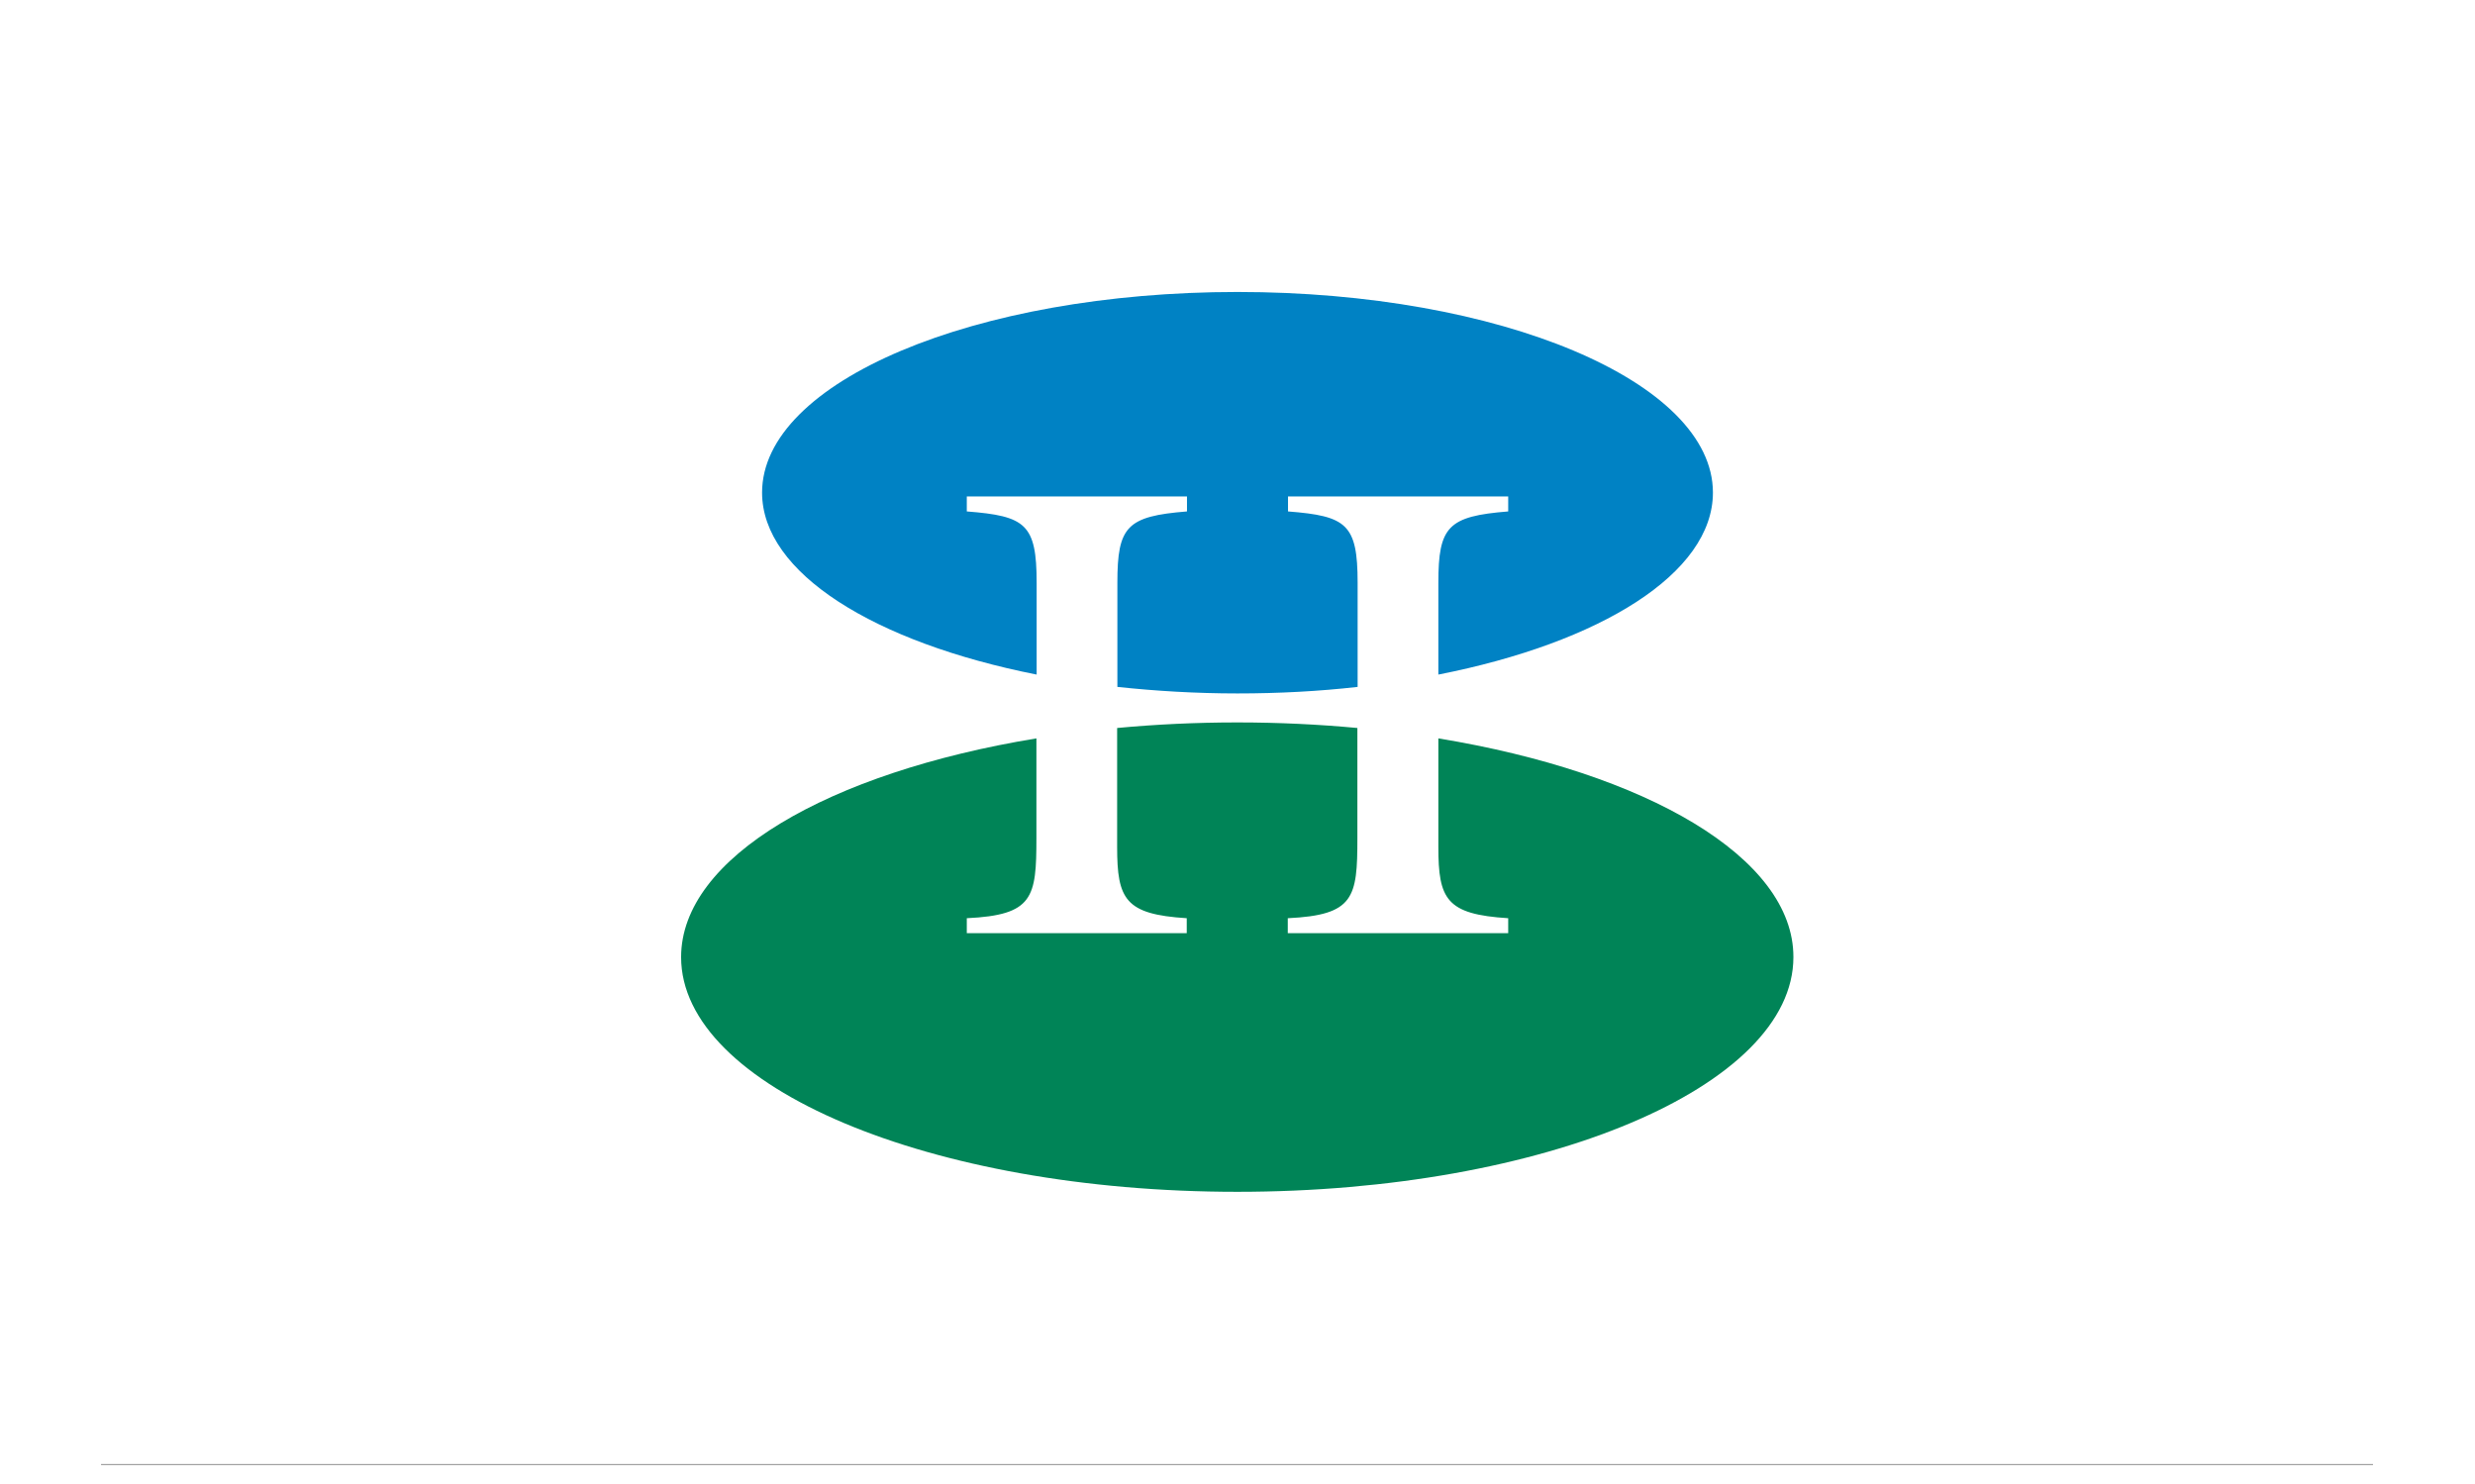
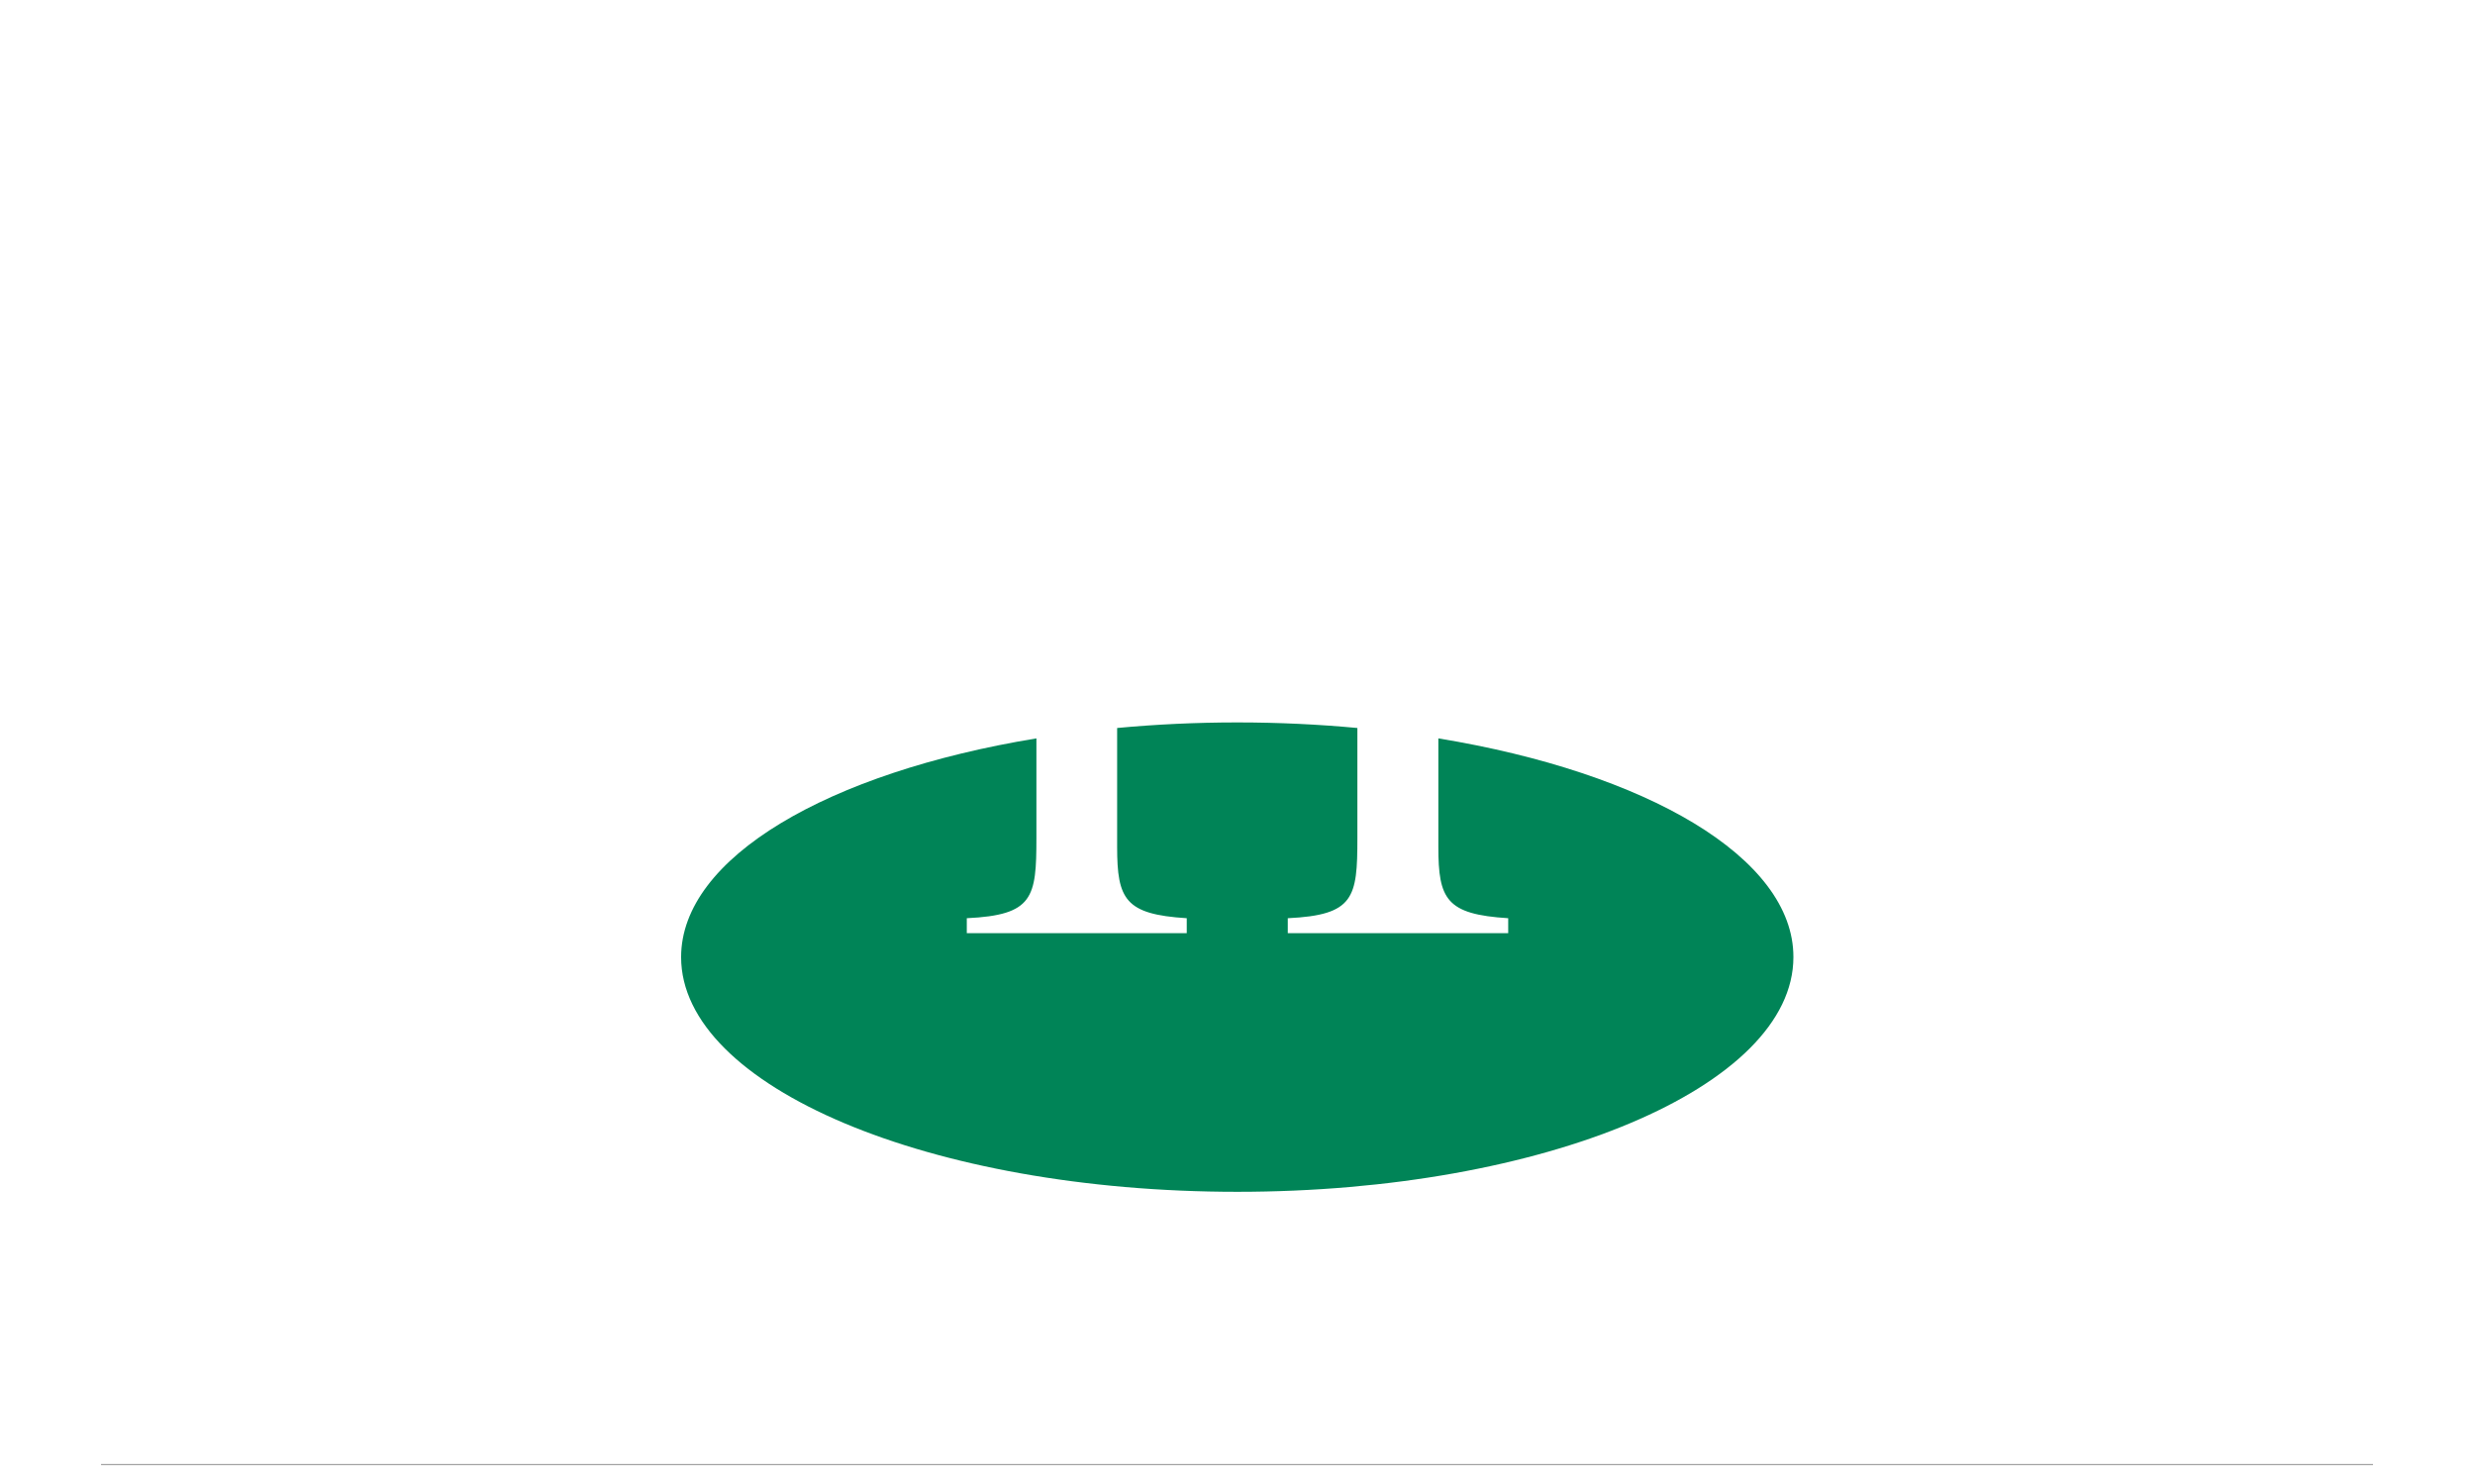
<svg xmlns="http://www.w3.org/2000/svg" version="1.1" id="Layer_1" x="0px" y="0px" viewBox="0 0 1024 614" enable-background="new 0 0 1024 614" xml:space="preserve">
  <rect id="XMLID_7_" x="0" y="0" fill="#FFFFFF" width="1024" height="614" />
  <line id="XMLID_6_" fill="none" stroke="#666666" stroke-width="0.3" x1="41.8" y1="605.9" x2="981.8" y2="605.9" />
  <g id="XMLID_2_">
    <g id="XMLID_3_">
-       <path id="XMLID_5_" fill="#0082C4" d="M400,211.6v-6.2h91.1v6.2c-24.9,2-28.8,6.2-28.8,29.5v43.1c15.9,1.7,32.5,2.7,49.7,2.7    c17.2,0,33.8-0.9,49.7-2.7v-43.1c0-24.3-4.6-27.6-28.8-29.5v-6.2H624v6.2c-24.9,2-28.9,6.2-28.9,29.5v38    c67.1-13.2,113.6-41.9,113.6-75.3c0-45.9-88.1-83-196.7-83c-108.7,0-196.7,37.1-196.7,83c0,33.3,46.5,62,113.6,75.3v-38    C428.9,216.8,424.3,213.5,400,211.6z" />
      <path id="XMLID_4_" fill="#008457" d="M595.1,305.5v44.9c0,21.7,3.3,27.9,28.9,29.5v6.2h-91.2v-6.2c27.5-1.3,28.8-8.5,28.8-33.1    v-45.6c-16-1.5-32.6-2.3-49.7-2.3c-17.1,0-33.7,0.8-49.7,2.3v49.2c0,21.7,3.3,27.9,28.8,29.5v6.2H400v-6.2    c27.5-1.3,28.8-8.5,28.8-33.1v-41.3c-86,14.1-147,49.3-147,90.5c0,53.6,103,97.1,230.1,97.1c127.1,0,230.1-43.5,230.1-97.1    C742.1,354.8,681.1,319.6,595.1,305.5z" />
    </g>
  </g>
  <g id="XMLID_1_">
</g>
  <g id="XMLID_8_">
</g>
  <g id="XMLID_9_">
</g>
  <g id="XMLID_10_">
</g>
  <g id="XMLID_11_">
</g>
  <g id="XMLID_12_">
</g>
</svg>